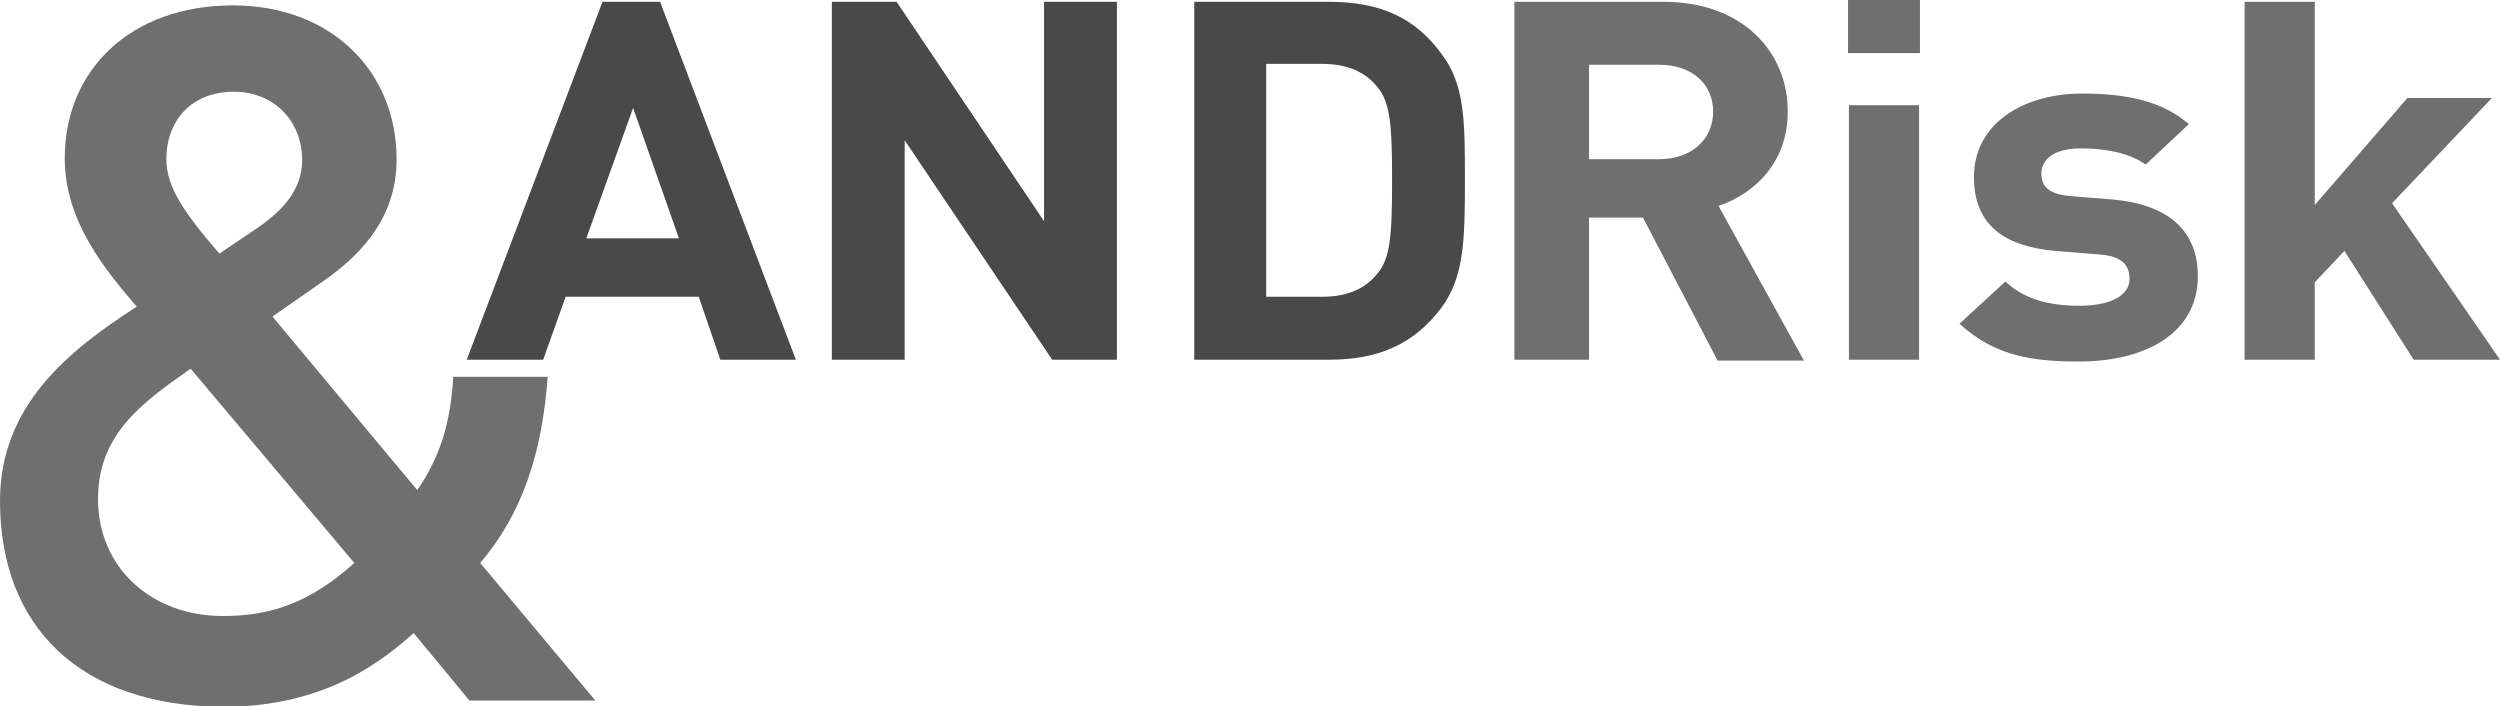
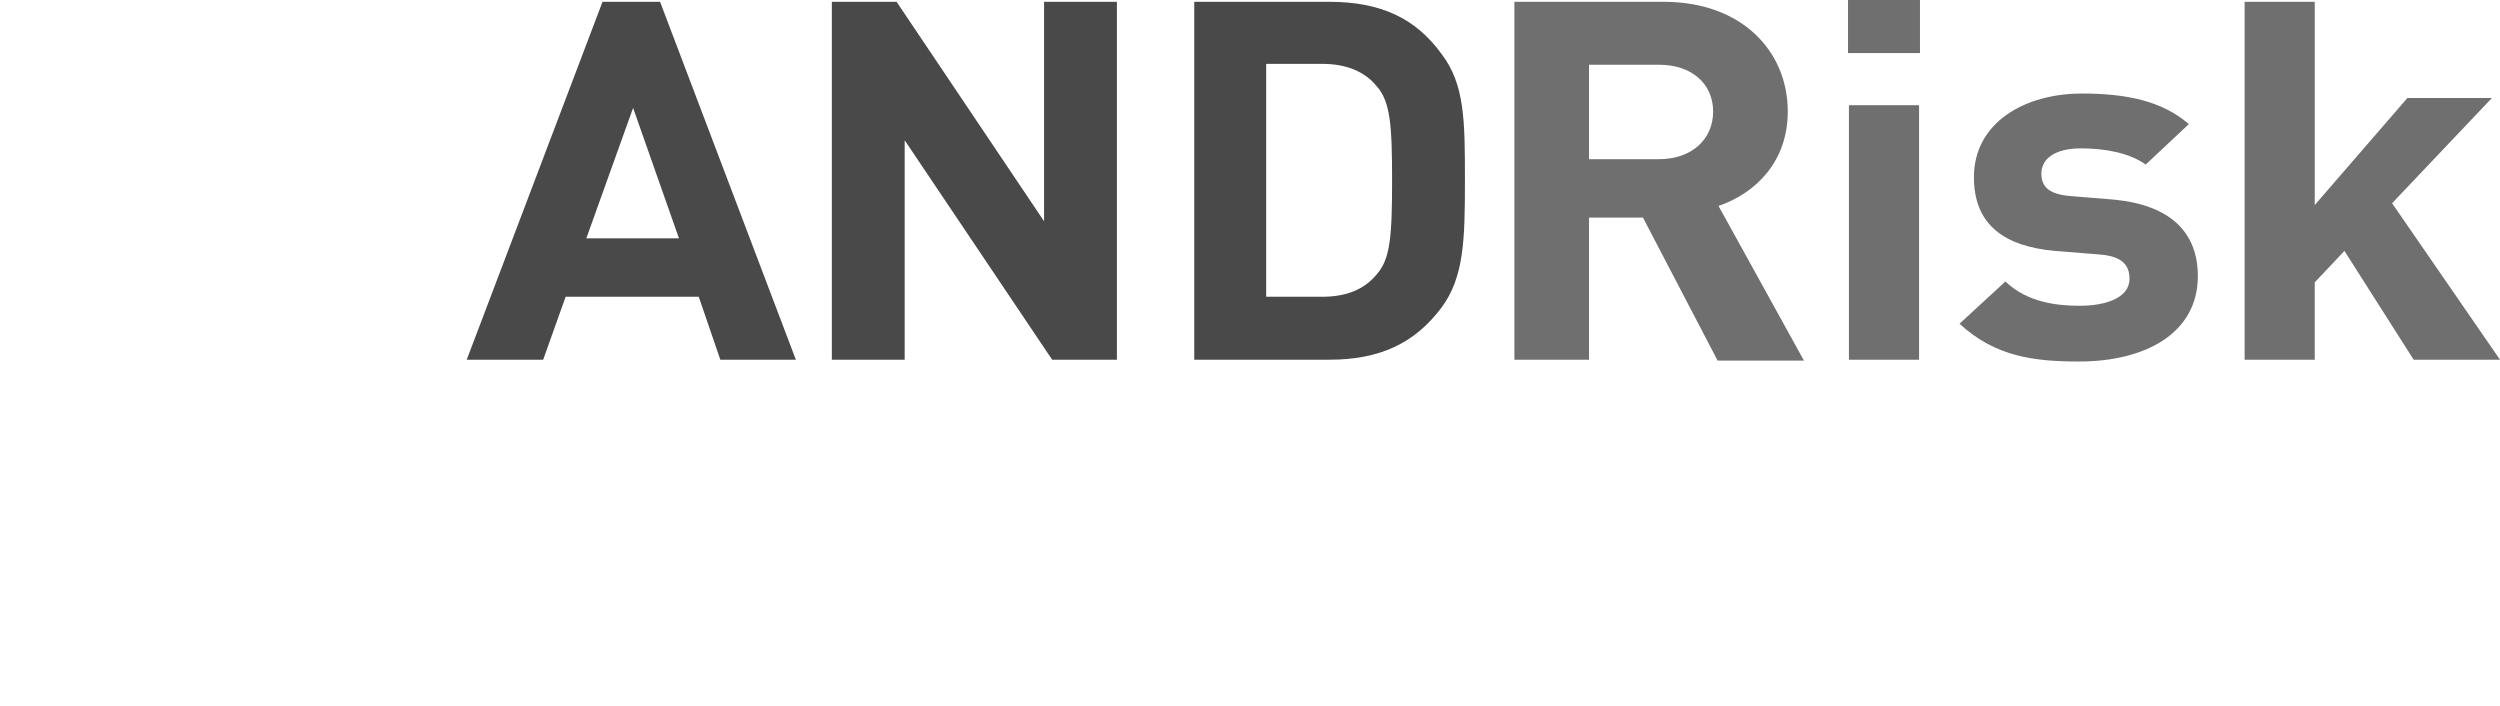
<svg xmlns="http://www.w3.org/2000/svg" version="1.1" id="Layer_1" x="0px" y="0px" viewBox="0 0 278 78.5" style="enable-background:new 0 0 278 78.5;" xml:space="preserve">
  <style type="text/css">
	.st0{fill:#494949;}
	.st1{fill:#706F6F;}
	.st2{fill-rule:evenodd;clip-rule:evenodd;fill:#706F6F;}
</style>
  <g>
    <path class="st0" d="M153.1,9.6c-1.3-1.6-3.3-2.5-6.1-2.5h-6.2v25.9h6.2c2.7,0,4.7-0.8,6.1-2.5c1.5-1.7,1.7-4.2,1.7-10.5   C154.8,13.9,154.6,11.3,153.1,9.6z M160.3,34.2c-3,4-6.9,5.8-12.5,5.8h-15V0.2h15c5.7,0,9.6,1.8,12.5,5.8c2.6,3.4,2.6,7.5,2.6,14.1   C162.9,26.7,162.8,30.8,160.3,34.2z M117,40l-16.4-24.4V40h-8.1V0.2h7.2l16.4,24.4V0.2h8.1V40H117z M70.4,12l-5.2,14.5h10.3   L70.4,12z M80.1,40l-2.4-7H62.9l-2.5,7h-8.5L67,0.2h6.4L88.5,40H80.1z" />
    <path class="st1" d="M278,40h-9.6l-7.7-12.1l-3.3,3.5V40h-7.8V0.2h7.8v22.6l10.3-11.9h9.4l-11.1,11.7L278,40z M231.4,16.5   c-3.1,0-4.4,1.3-4.4,2.8c0,1.5,0.9,2.3,3.2,2.5l4.9,0.4c6.2,0.6,9.3,3.6,9.3,8.5c0,6.4-5.9,9.5-13.2,9.5c-4.9,0-9.3-0.5-13.3-4.2   l5.1-4.7c2.5,2.4,5.9,2.7,8.3,2.7c2.7,0,5.5-0.8,5.5-3c0-1.5-0.8-2.5-3.3-2.7l-5-0.4c-5.5-0.5-9-2.8-9-8.2c0-6.1,5.7-9.3,12-9.3   c4.9,0,8.9,0.8,11.9,3.4l-4.8,4.5C236.8,17,234.1,16.5,231.4,16.5z M213.4,40h-7.8V11.7h7.8V40z M205.5,5.9V0h8v5.9H205.5z    M184.5,7.2h-7.8v10.5h7.8c3.6,0,6-2.2,6-5.3C190.5,9.3,188.1,7.2,184.5,7.2z M191.1,22.9l9.5,17.2H191l-8.3-15.9h-6V40h-8.3V0.2   H185c8.7,0,13.8,5.5,13.8,12.2C198.8,18,195.2,21.5,191.1,22.9z" />
-     <path class="st2" d="M21.2,41c-5.6,3.9-10.3,7.4-10.3,14.5c0,7.6,5.9,13,13.9,13c5.2,0,9.6-1.4,14.6-5.9L21.2,41z M33.6,17.8   c0-4.3-3.1-7.6-7.6-7.6c-4.7,0-7.5,3.2-7.5,7.5c0,3.1,2,6,5.9,10.5l3.7-2.5C31,23.8,33.6,21.4,33.6,17.8z M50.4,41.9h10.5   c-0.6,8.4-2.8,15.2-7.5,20.7l12.8,15.3H52.2l-6.2-7.5c-3.3,2.9-9.6,8.2-21.2,8.2C8.8,78.5,0,69.6,0,55.7C0,45.1,7.6,39,15.2,34.1   c-3.4-4-8-9.4-8-16.5c0-9.8,7.3-17,18.7-17c10.9,0,18.2,7.3,18.2,17.1c0,6-3.3,10.2-8.2,13.6l-5.6,3.9l16.1,19.3   C48.8,51,50.1,47.3,50.4,41.9z" />
  </g>
</svg>